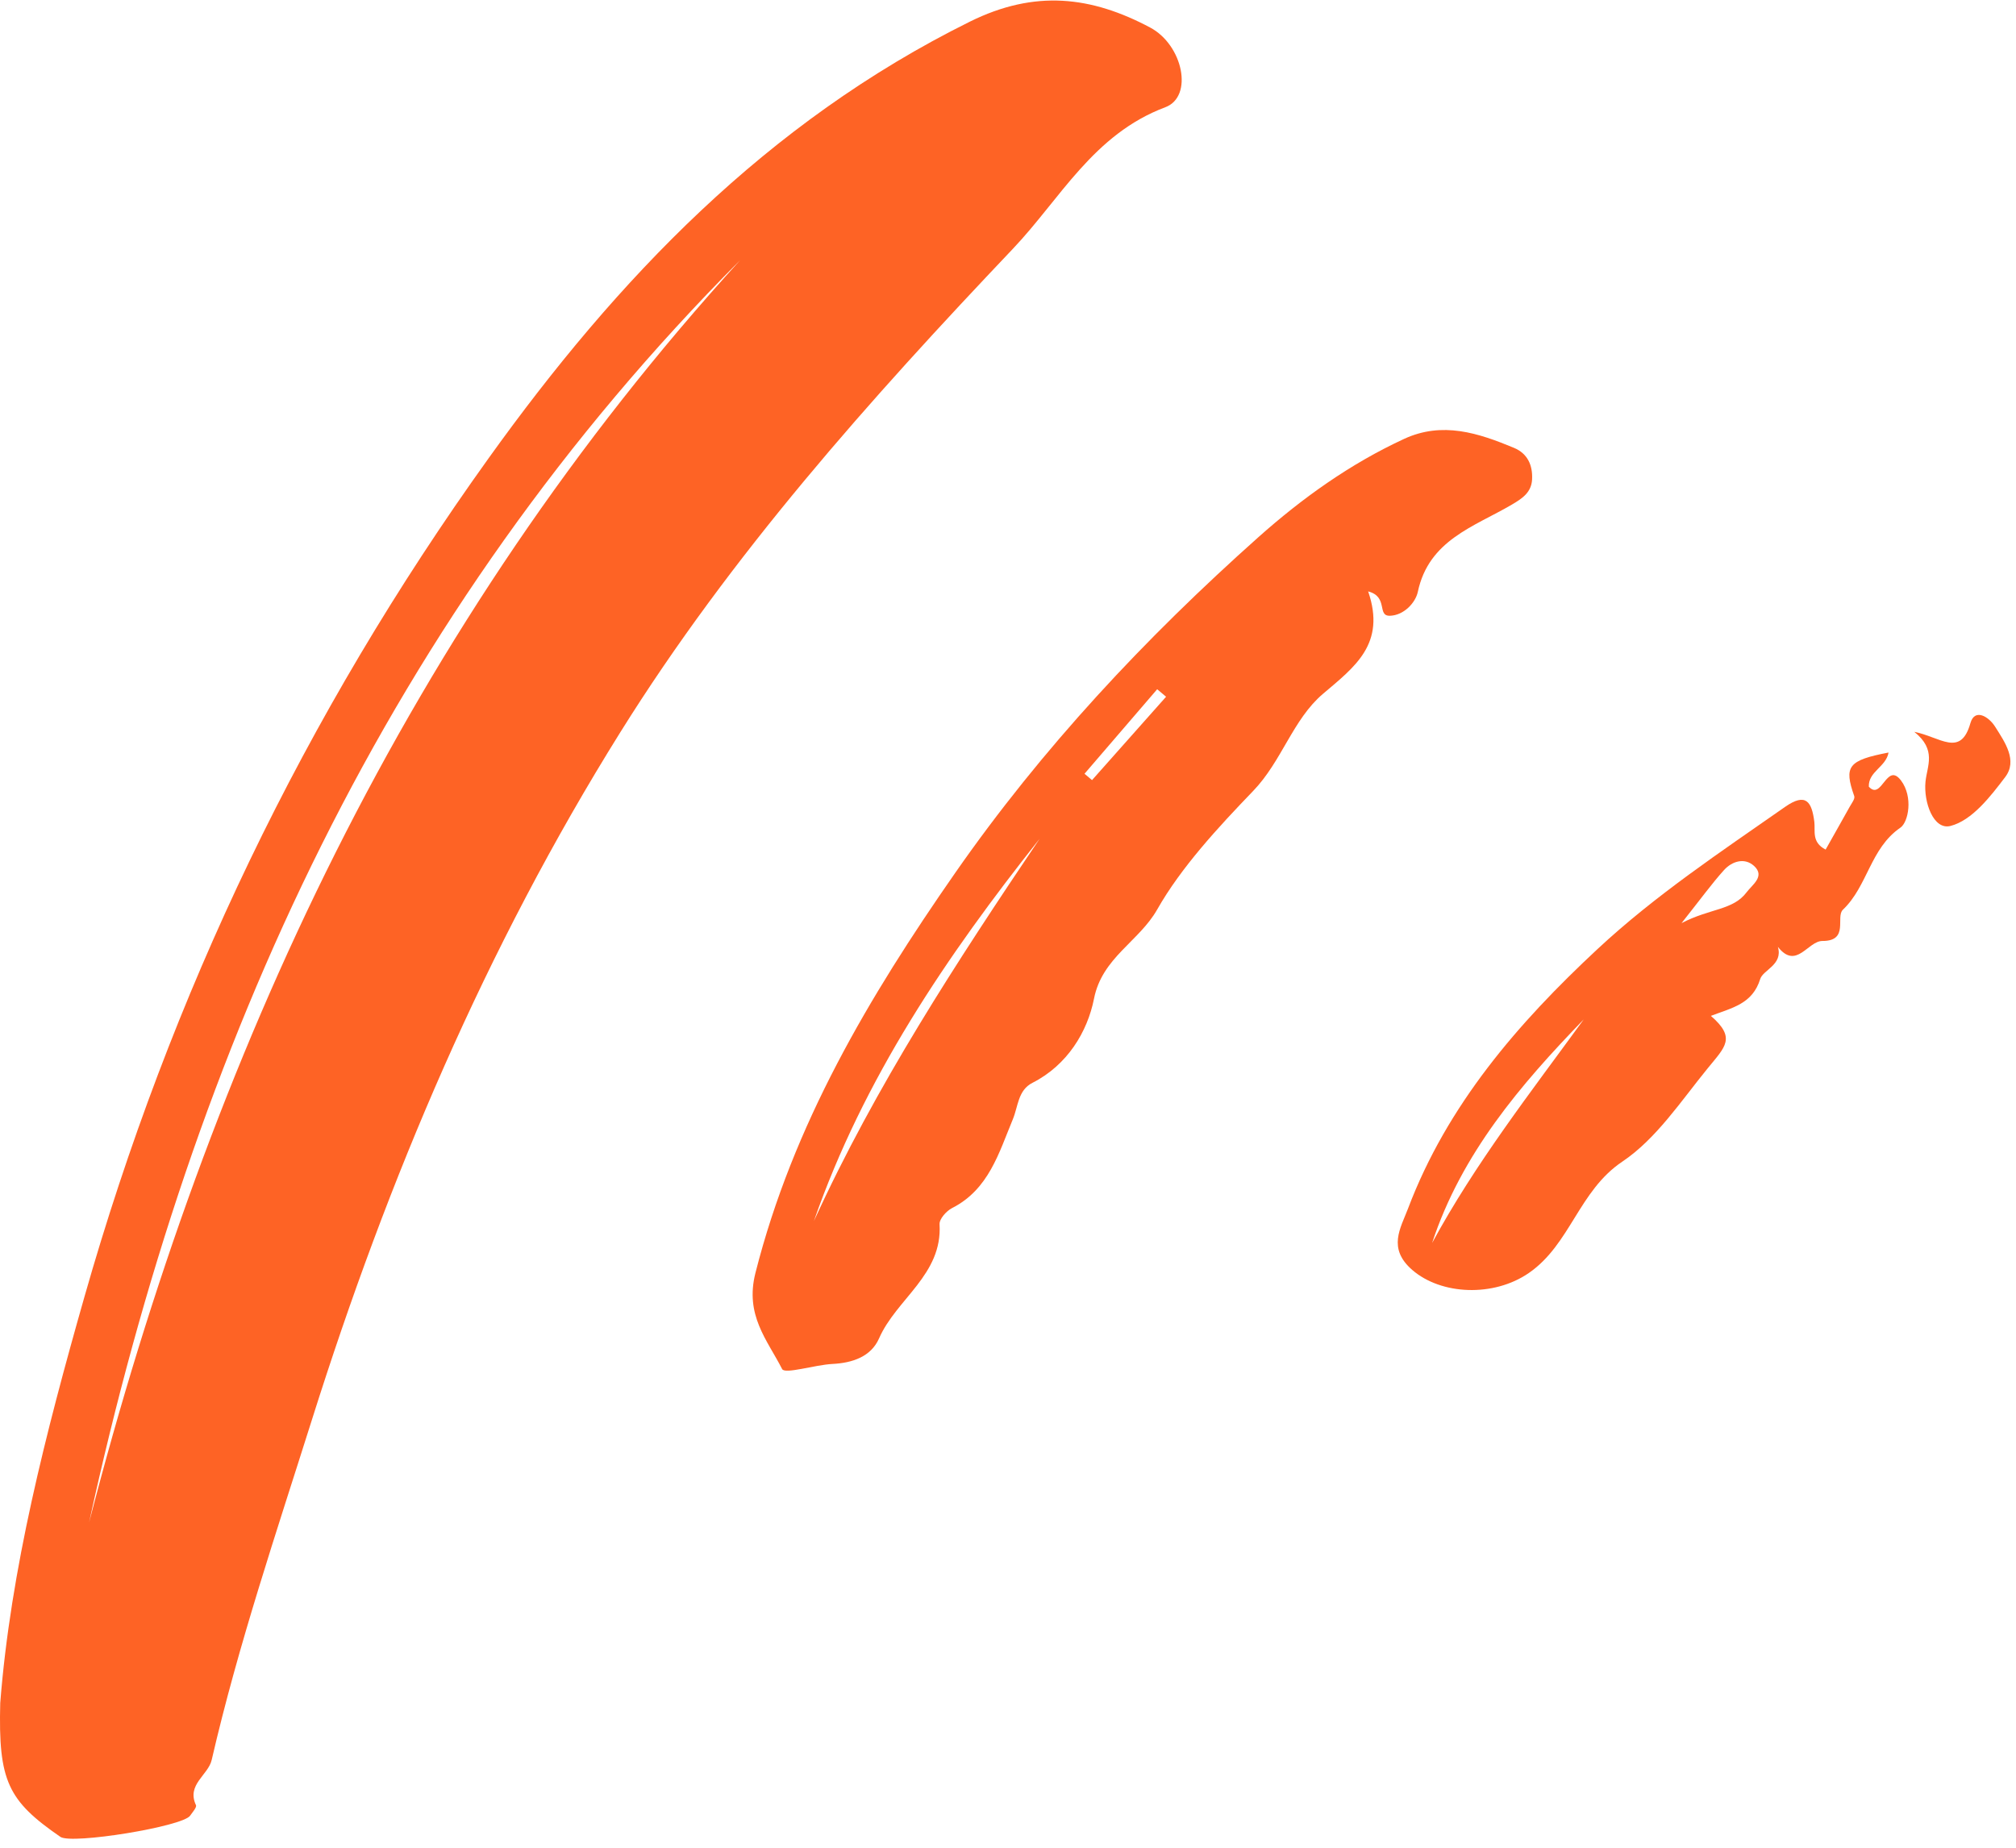
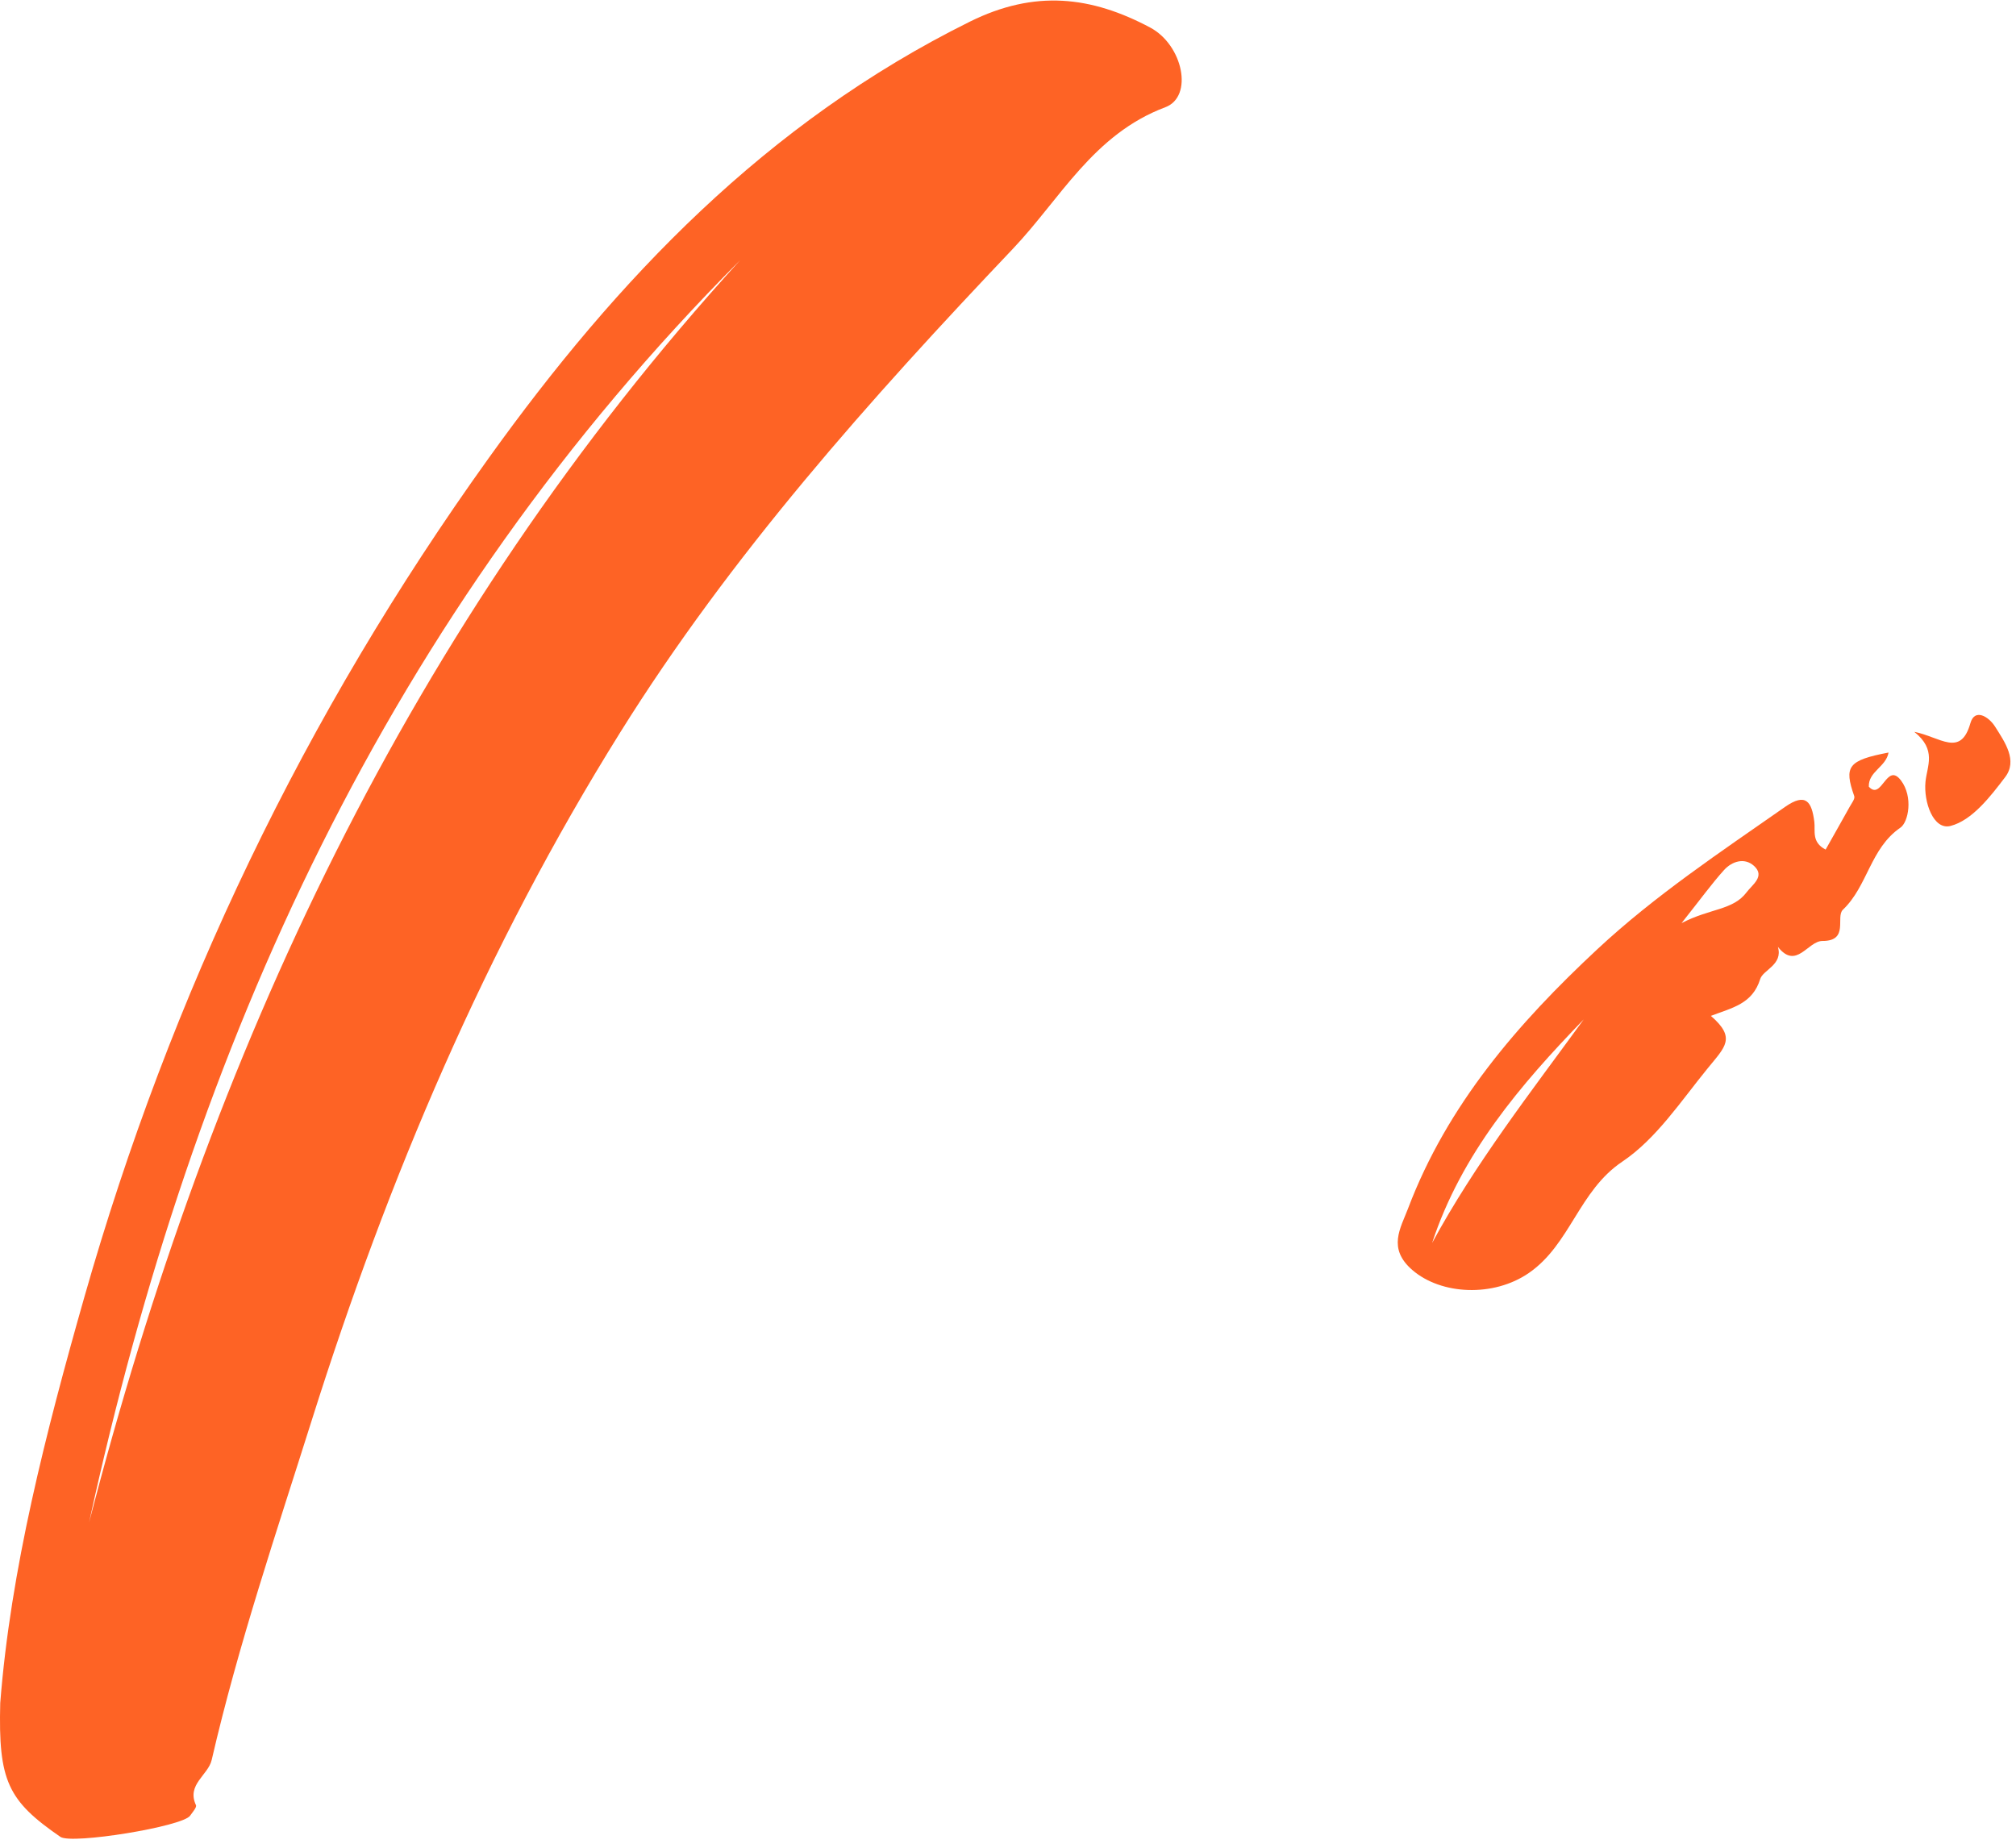
<svg xmlns="http://www.w3.org/2000/svg" width="60px" height="55px" viewBox="0 0 60 55" version="1.1">
  <title>83 copy</title>
  <desc>Created with Sketch.</desc>
  <g id="Autres-pages" stroke="none" stroke-width="1" fill="none" fill-rule="evenodd">
    <g id="D---RSE-Programme" transform="translate(-889, -3404)" fill="#FE6325">
      <g id="Chiffres-cles" transform="translate(0, 2955)">
        <g id="83-copy" transform="translate(889, 449)">
          <path d="M2.651,45.319 C6.257,31.375 12.169,18.578 22.028,7.745 C11.546,18.268 5.746,31.12 2.651,45.319 M0.007,50.694 C0.315,46.73 1.358,42.659 2.511,38.608 C5.072,29.611 9.063,21.279 14.541,13.641 C18.368,8.303 22.808,3.647 28.864,0.645 C30.804,-0.317 32.483,-0.11 34.23,0.819 C35.21,1.34 35.526,2.876 34.682,3.192 C32.539,3.996 31.559,5.916 30.15,7.401 C25.878,11.901 21.755,16.52 18.459,21.801 C14.456,28.213 11.547,35.086 9.288,42.246 C8.228,45.608 7.094,48.949 6.3,52.388 C6.196,52.84 5.546,53.12 5.832,53.732 C5.862,53.797 5.728,53.944 5.658,54.046 C5.437,54.37 2.132,54.907 1.798,54.677 C0.231,53.598 -0.053,53.009 0.007,50.694" id="Fill-1" />
-           <path d="M34.705,20.739 L34.44,20.516 C33.719,21.355 32.998,22.193 32.277,23.032 C32.352,23.094 32.427,23.158 32.501,23.221 C33.236,22.393 33.971,21.566 34.705,20.739 M30.942,24.966 C28.181,28.447 25.698,32.107 24.222,36.349 C26.061,32.323 28.47,28.634 30.942,24.966 M40.719,17.604 C41.256,19.169 40.321,19.848 39.372,20.655 C38.476,21.418 38.149,22.66 37.296,23.544 C36.245,24.636 35.148,25.824 34.44,27.073 C33.897,28.029 32.801,28.504 32.56,29.726 C32.366,30.708 31.77,31.703 30.729,32.231 C30.294,32.452 30.305,32.929 30.143,33.319 C29.728,34.318 29.426,35.407 28.333,35.961 C28.166,36.047 27.954,36.285 27.963,36.441 C28.054,37.943 26.678,38.662 26.163,39.838 C25.924,40.382 25.374,40.57 24.772,40.6 C24.251,40.627 23.36,40.911 23.278,40.752 C22.831,39.88 22.165,39.148 22.483,37.892 C23.602,33.473 25.864,29.667 28.424,25.989 C31.009,22.275 34.083,18.993 37.454,15.988 C38.759,14.826 40.184,13.806 41.787,13.065 C42.93,12.536 44,12.89 45.059,13.331 C45.463,13.499 45.618,13.847 45.598,14.266 C45.58,14.657 45.305,14.839 44.991,15.023 C43.873,15.679 42.524,16.073 42.197,17.618 C42.129,17.937 41.788,18.314 41.37,18.329 C40.97,18.343 41.33,17.762 40.719,17.604" id="Fill-4" />
          <path d="M50.046,27.478 C50.895,27.034 51.581,27.099 51.985,26.556 C52.149,26.336 52.544,26.083 52.201,25.773 C51.922,25.521 51.548,25.633 51.307,25.902 C50.951,26.297 50.638,26.731 50.046,27.478 M47.135,30.344 C45.244,32.296 43.494,34.349 42.622,36.999 C43.906,34.629 45.556,32.514 47.135,30.344 M50.919,30.239 C51.679,30.897 51.343,31.161 50.827,31.796 C50.026,32.778 49.294,33.899 48.282,34.578 C46.988,35.446 46.736,37.039 45.503,37.891 C44.452,38.617 42.893,38.547 42.033,37.803 C41.287,37.157 41.684,36.559 41.906,35.973 C43.074,32.888 45.173,30.459 47.544,28.251 C49.257,26.655 51.21,25.358 53.127,24.018 C53.748,23.584 53.922,23.863 53.998,24.463 C54.032,24.729 53.908,25.069 54.334,25.289 C54.579,24.853 54.818,24.434 55.052,24.012 C55.108,23.911 55.214,23.777 55.186,23.698 C54.874,22.811 55.001,22.632 56.207,22.4 C56.131,22.831 55.603,22.965 55.62,23.416 C56.008,23.846 56.147,22.66 56.579,23.234 C56.944,23.721 56.799,24.471 56.56,24.636 C55.661,25.252 55.587,26.377 54.849,27.078 C54.624,27.291 55.04,28.011 54.241,28.009 C53.801,28.008 53.464,28.883 52.913,28.184 C53.073,28.716 52.471,28.87 52.388,29.14 C52.156,29.885 51.56,29.994 50.919,30.239" id="Fill-6" />
          <path d="M56.973,21.784 C57.741,21.934 58.352,22.556 58.643,21.526 C58.771,21.074 59.188,21.329 59.378,21.63 C59.672,22.095 60.053,22.637 59.678,23.131 C59.24,23.709 58.691,24.423 58.048,24.586 C57.542,24.713 57.248,23.876 57.306,23.272 C57.352,22.799 57.646,22.323 56.973,21.784" id="Fill-8" />
        </g>
      </g>
    </g>
  </g>
</svg>